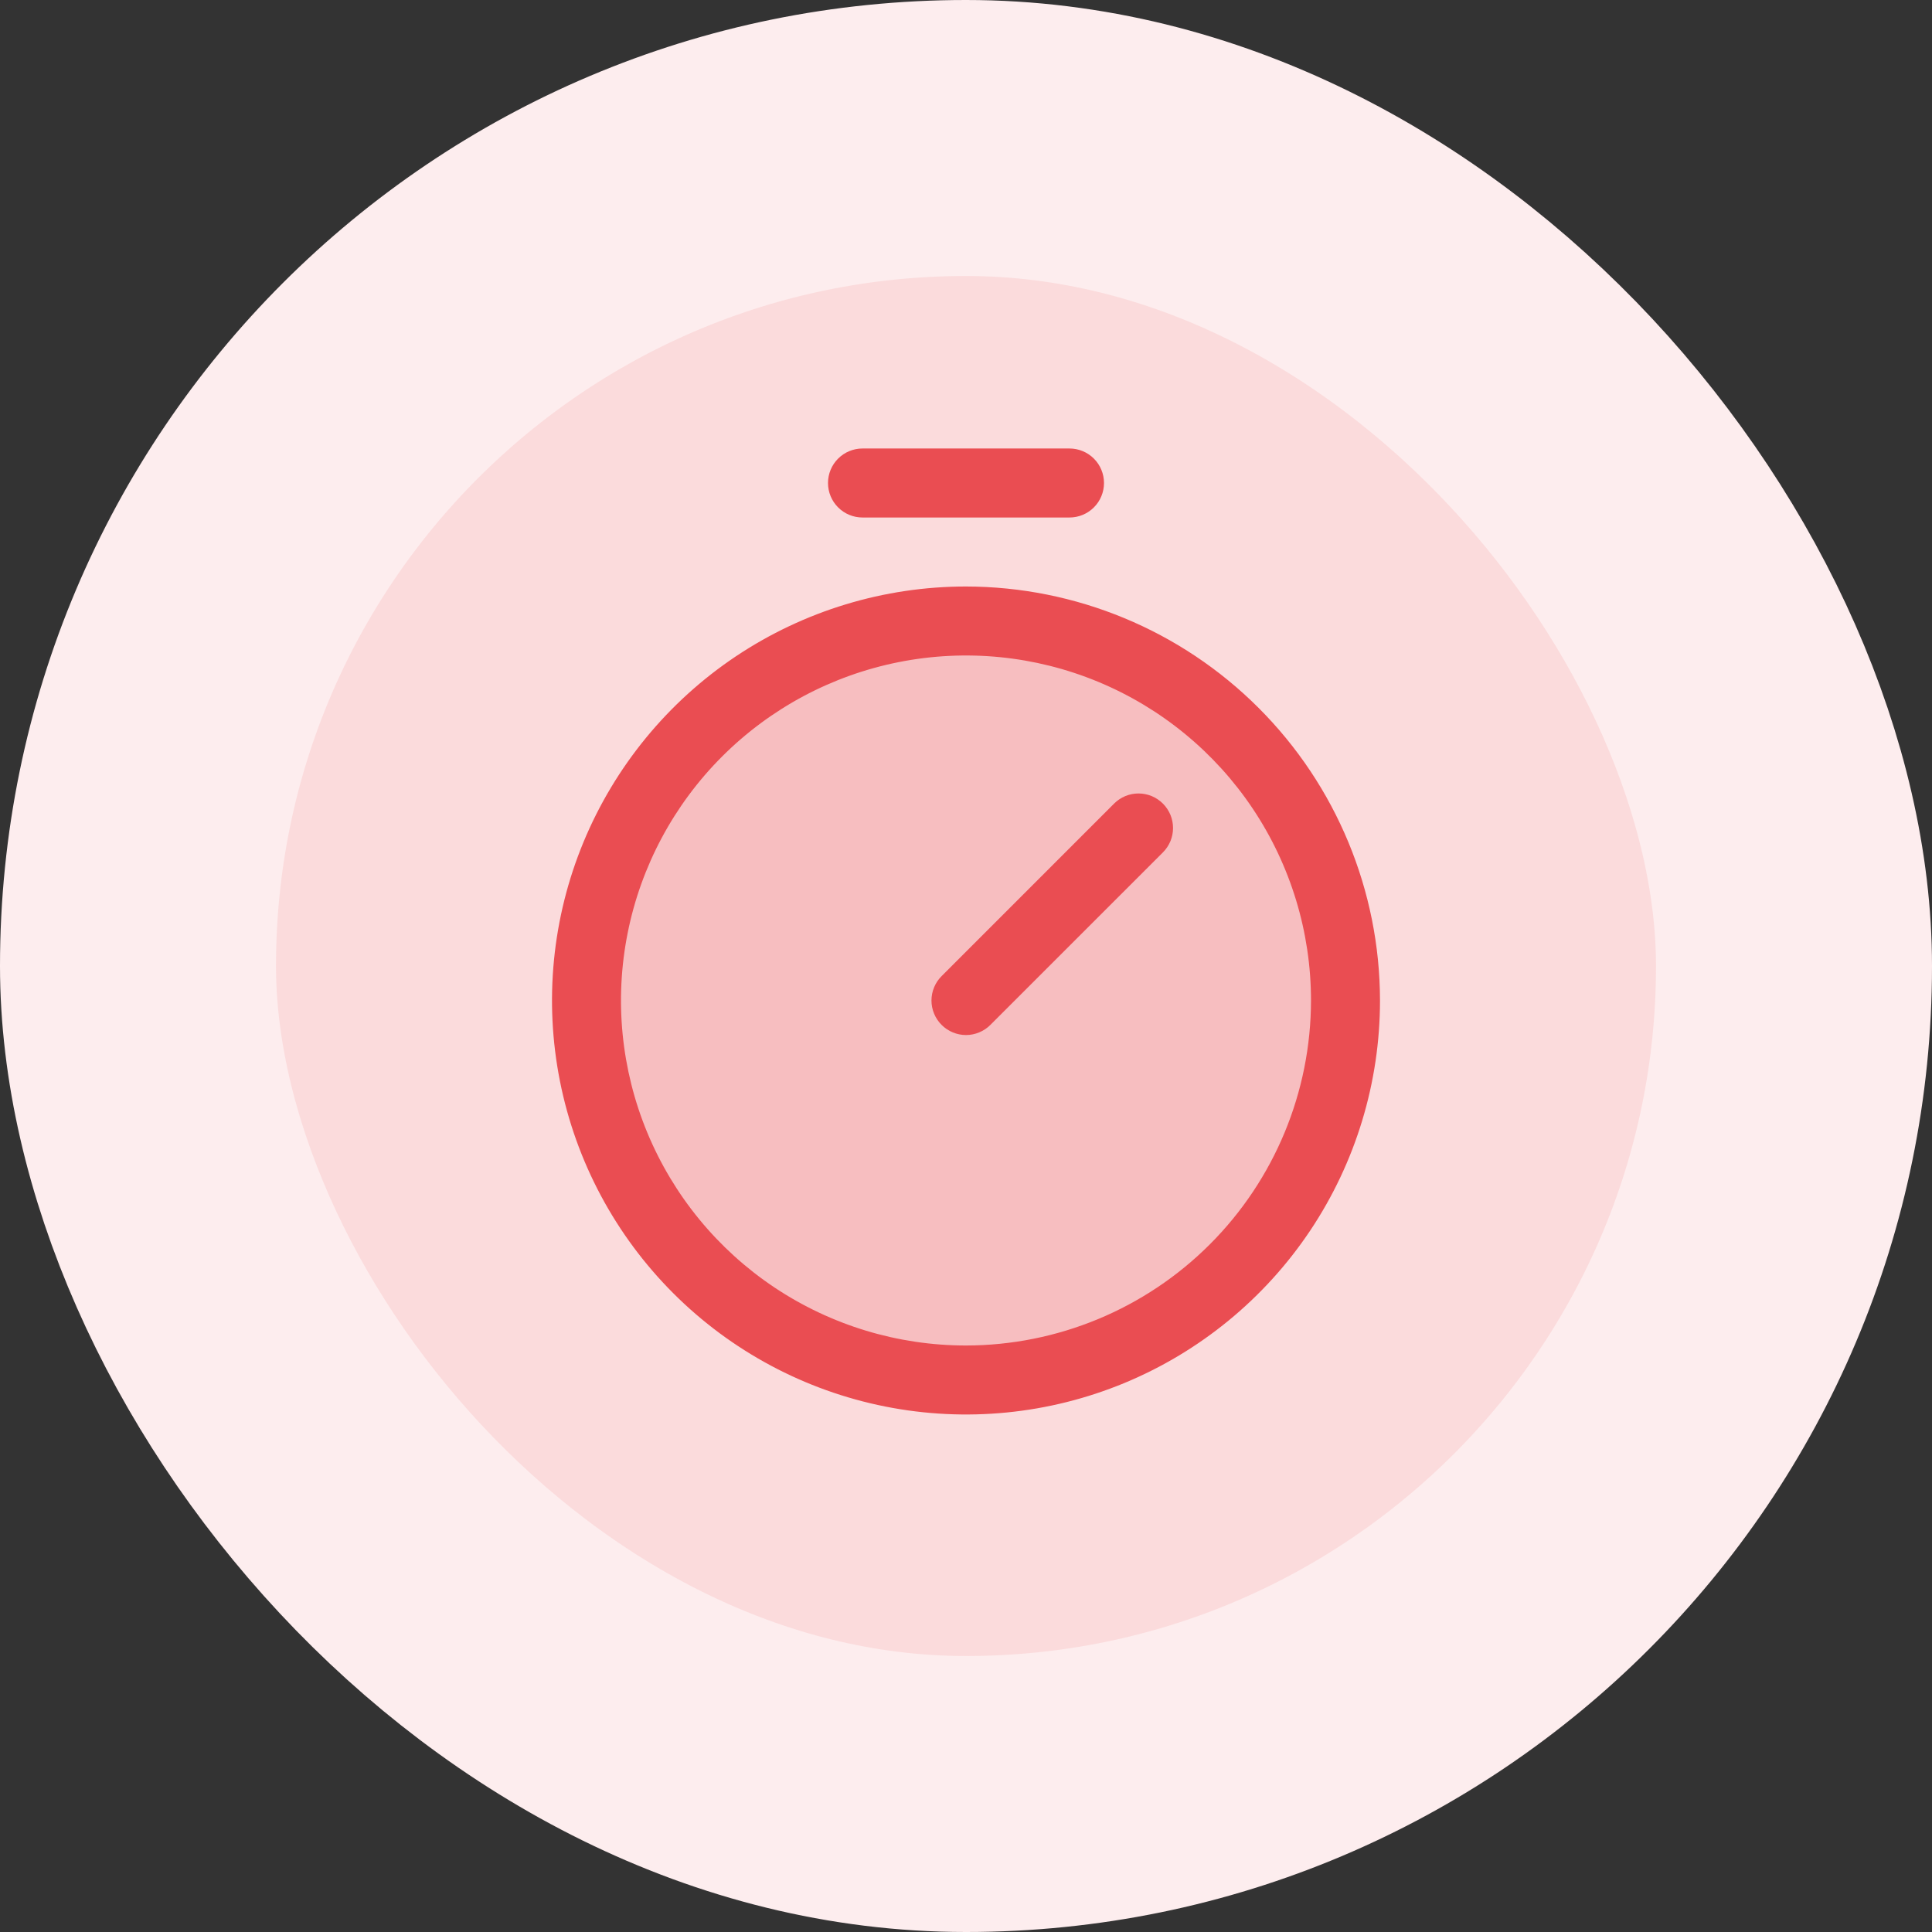
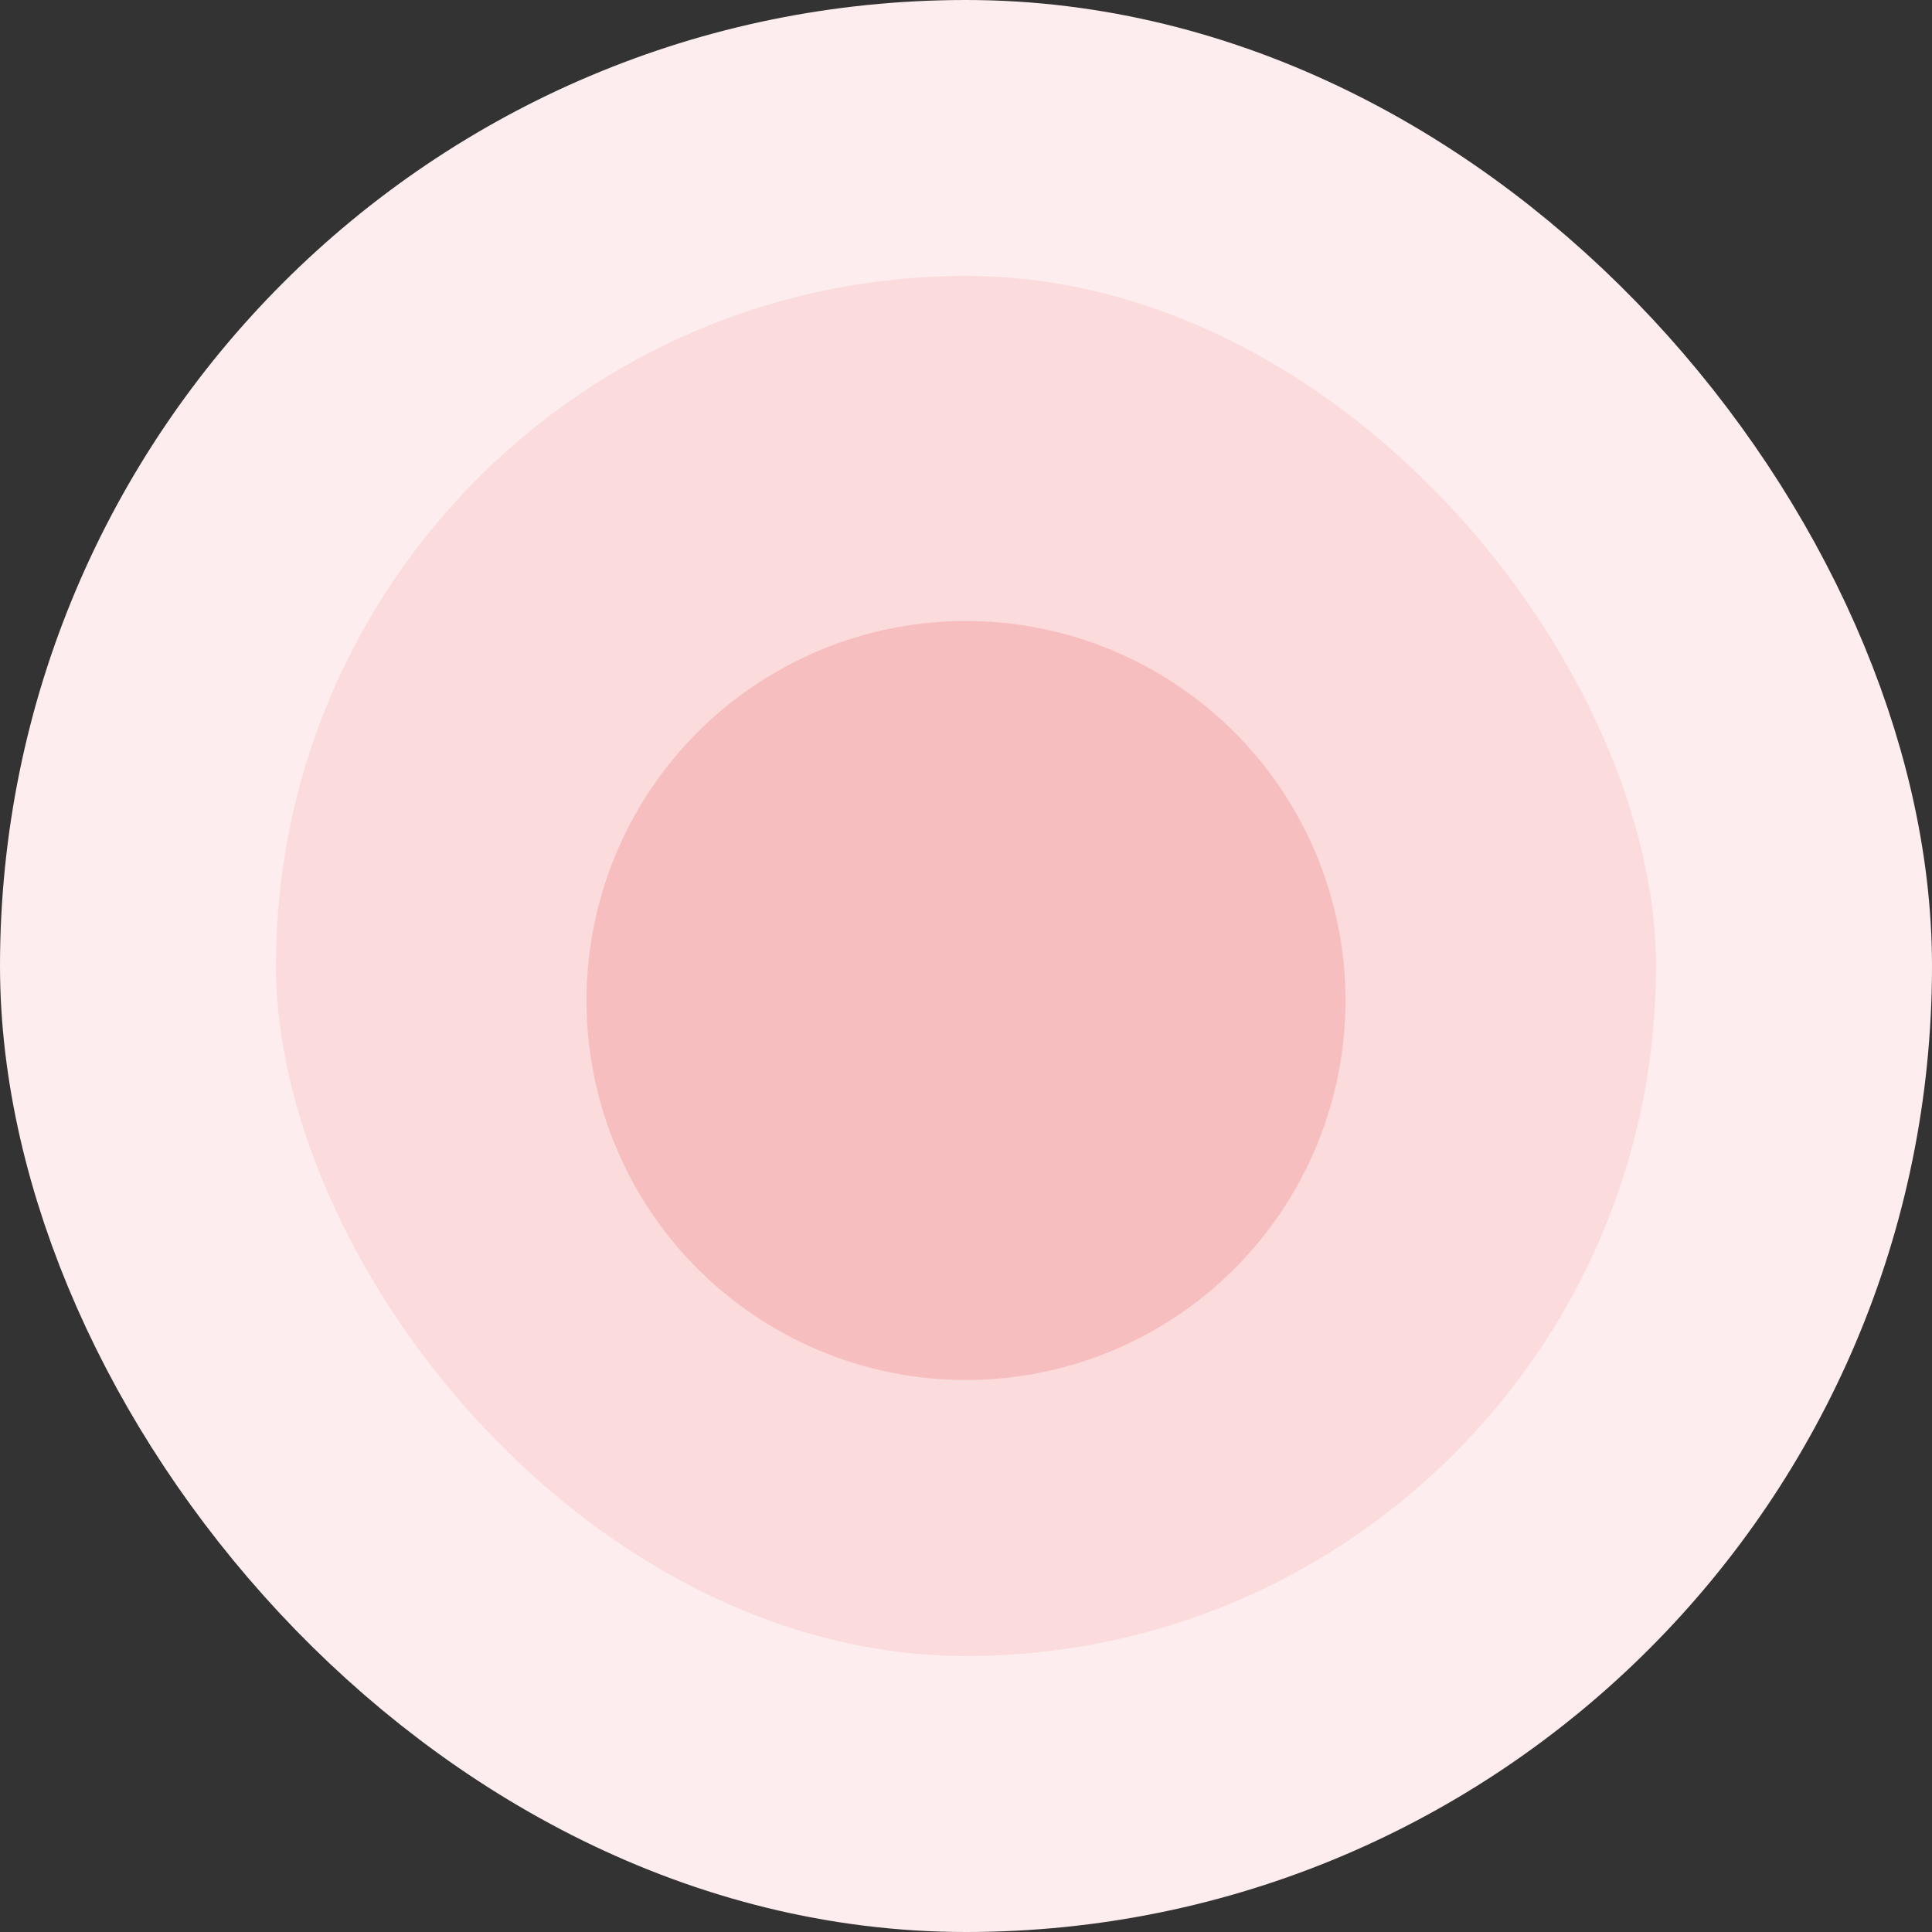
<svg xmlns="http://www.w3.org/2000/svg" width="56" height="56" viewBox="0 0 56 56" fill="none">
  <rect x="0" y="0" width="56" height="56" fill="#333333" stroke="none" />
  <rect x="4" y="4" width="48" height="48" rx="24" fill="#FBDBDC" />
  <rect x="4" y="4" width="48" height="48" rx="24" stroke="#FDEDEE" stroke-width="8" />
  <path opacity="0.2" d="M39 29C39 31.176 38.355 33.302 37.146 35.111C35.938 36.92 34.219 38.33 32.209 39.163C30.2 39.995 27.988 40.213 25.854 39.789C23.72 39.364 21.76 38.317 20.222 36.778C18.683 35.24 17.636 33.28 17.211 31.146C16.787 29.012 17.005 26.8 17.837 24.791C18.67 22.78 20.08 21.062 21.889 19.854C23.698 18.645 25.824 18 28 18C30.917 18 33.715 19.159 35.778 21.222C37.841 23.285 39 26.083 39 29Z" fill="#EA4D52" />
-   <path d="M28 17C25.627 17 23.307 17.704 21.333 19.022C19.36 20.341 17.822 22.215 16.913 24.408C16.005 26.601 15.768 29.013 16.231 31.341C16.694 33.669 17.837 35.807 19.515 37.485C21.193 39.163 23.331 40.306 25.659 40.769C27.987 41.232 30.399 40.995 32.592 40.087C34.785 39.178 36.659 37.64 37.978 35.667C39.296 33.694 40 31.373 40 29C39.996 25.819 38.731 22.768 36.481 20.519C34.232 18.269 31.181 17.004 28 17ZM28 39C26.022 39 24.089 38.413 22.444 37.315C20.8 36.216 19.518 34.654 18.761 32.827C18.004 31 17.806 28.989 18.192 27.049C18.578 25.109 19.53 23.328 20.929 21.929C22.328 20.53 24.109 19.578 26.049 19.192C27.989 18.806 30 19.004 31.827 19.761C33.654 20.518 35.216 21.8 36.315 23.444C37.413 25.089 38 27.022 38 29C37.997 31.651 36.943 34.193 35.068 36.068C33.193 37.943 30.651 38.997 28 39ZM33.708 23.293C33.8 23.385 33.874 23.496 33.925 23.617C33.975 23.738 34.001 23.869 34.001 24C34.001 24.131 33.975 24.262 33.925 24.383C33.874 24.504 33.8 24.615 33.708 24.707L28.707 29.707C28.615 29.8 28.504 29.874 28.383 29.924C28.262 29.975 28.131 30.001 28 30.001C27.869 30.001 27.738 29.975 27.617 29.924C27.496 29.874 27.385 29.8 27.293 29.707C27.2 29.615 27.126 29.504 27.076 29.383C27.025 29.262 26.999 29.131 26.999 29C26.999 28.869 27.025 28.738 27.076 28.617C27.126 28.496 27.2 28.385 27.293 28.293L32.292 23.293C32.385 23.2 32.496 23.126 32.617 23.075C32.739 23.025 32.869 22.999 33 22.999C33.131 22.999 33.261 23.025 33.383 23.075C33.504 23.126 33.615 23.2 33.708 23.293ZM24 14C24 13.735 24.105 13.48 24.293 13.293C24.48 13.105 24.735 13 25 13H31C31.265 13 31.52 13.105 31.707 13.293C31.895 13.48 32 13.735 32 14C32 14.265 31.895 14.52 31.707 14.707C31.52 14.895 31.265 15 31 15H25C24.735 15 24.48 14.895 24.293 14.707C24.105 14.52 24 14.265 24 14Z" fill="#EA4D52" />
</svg>